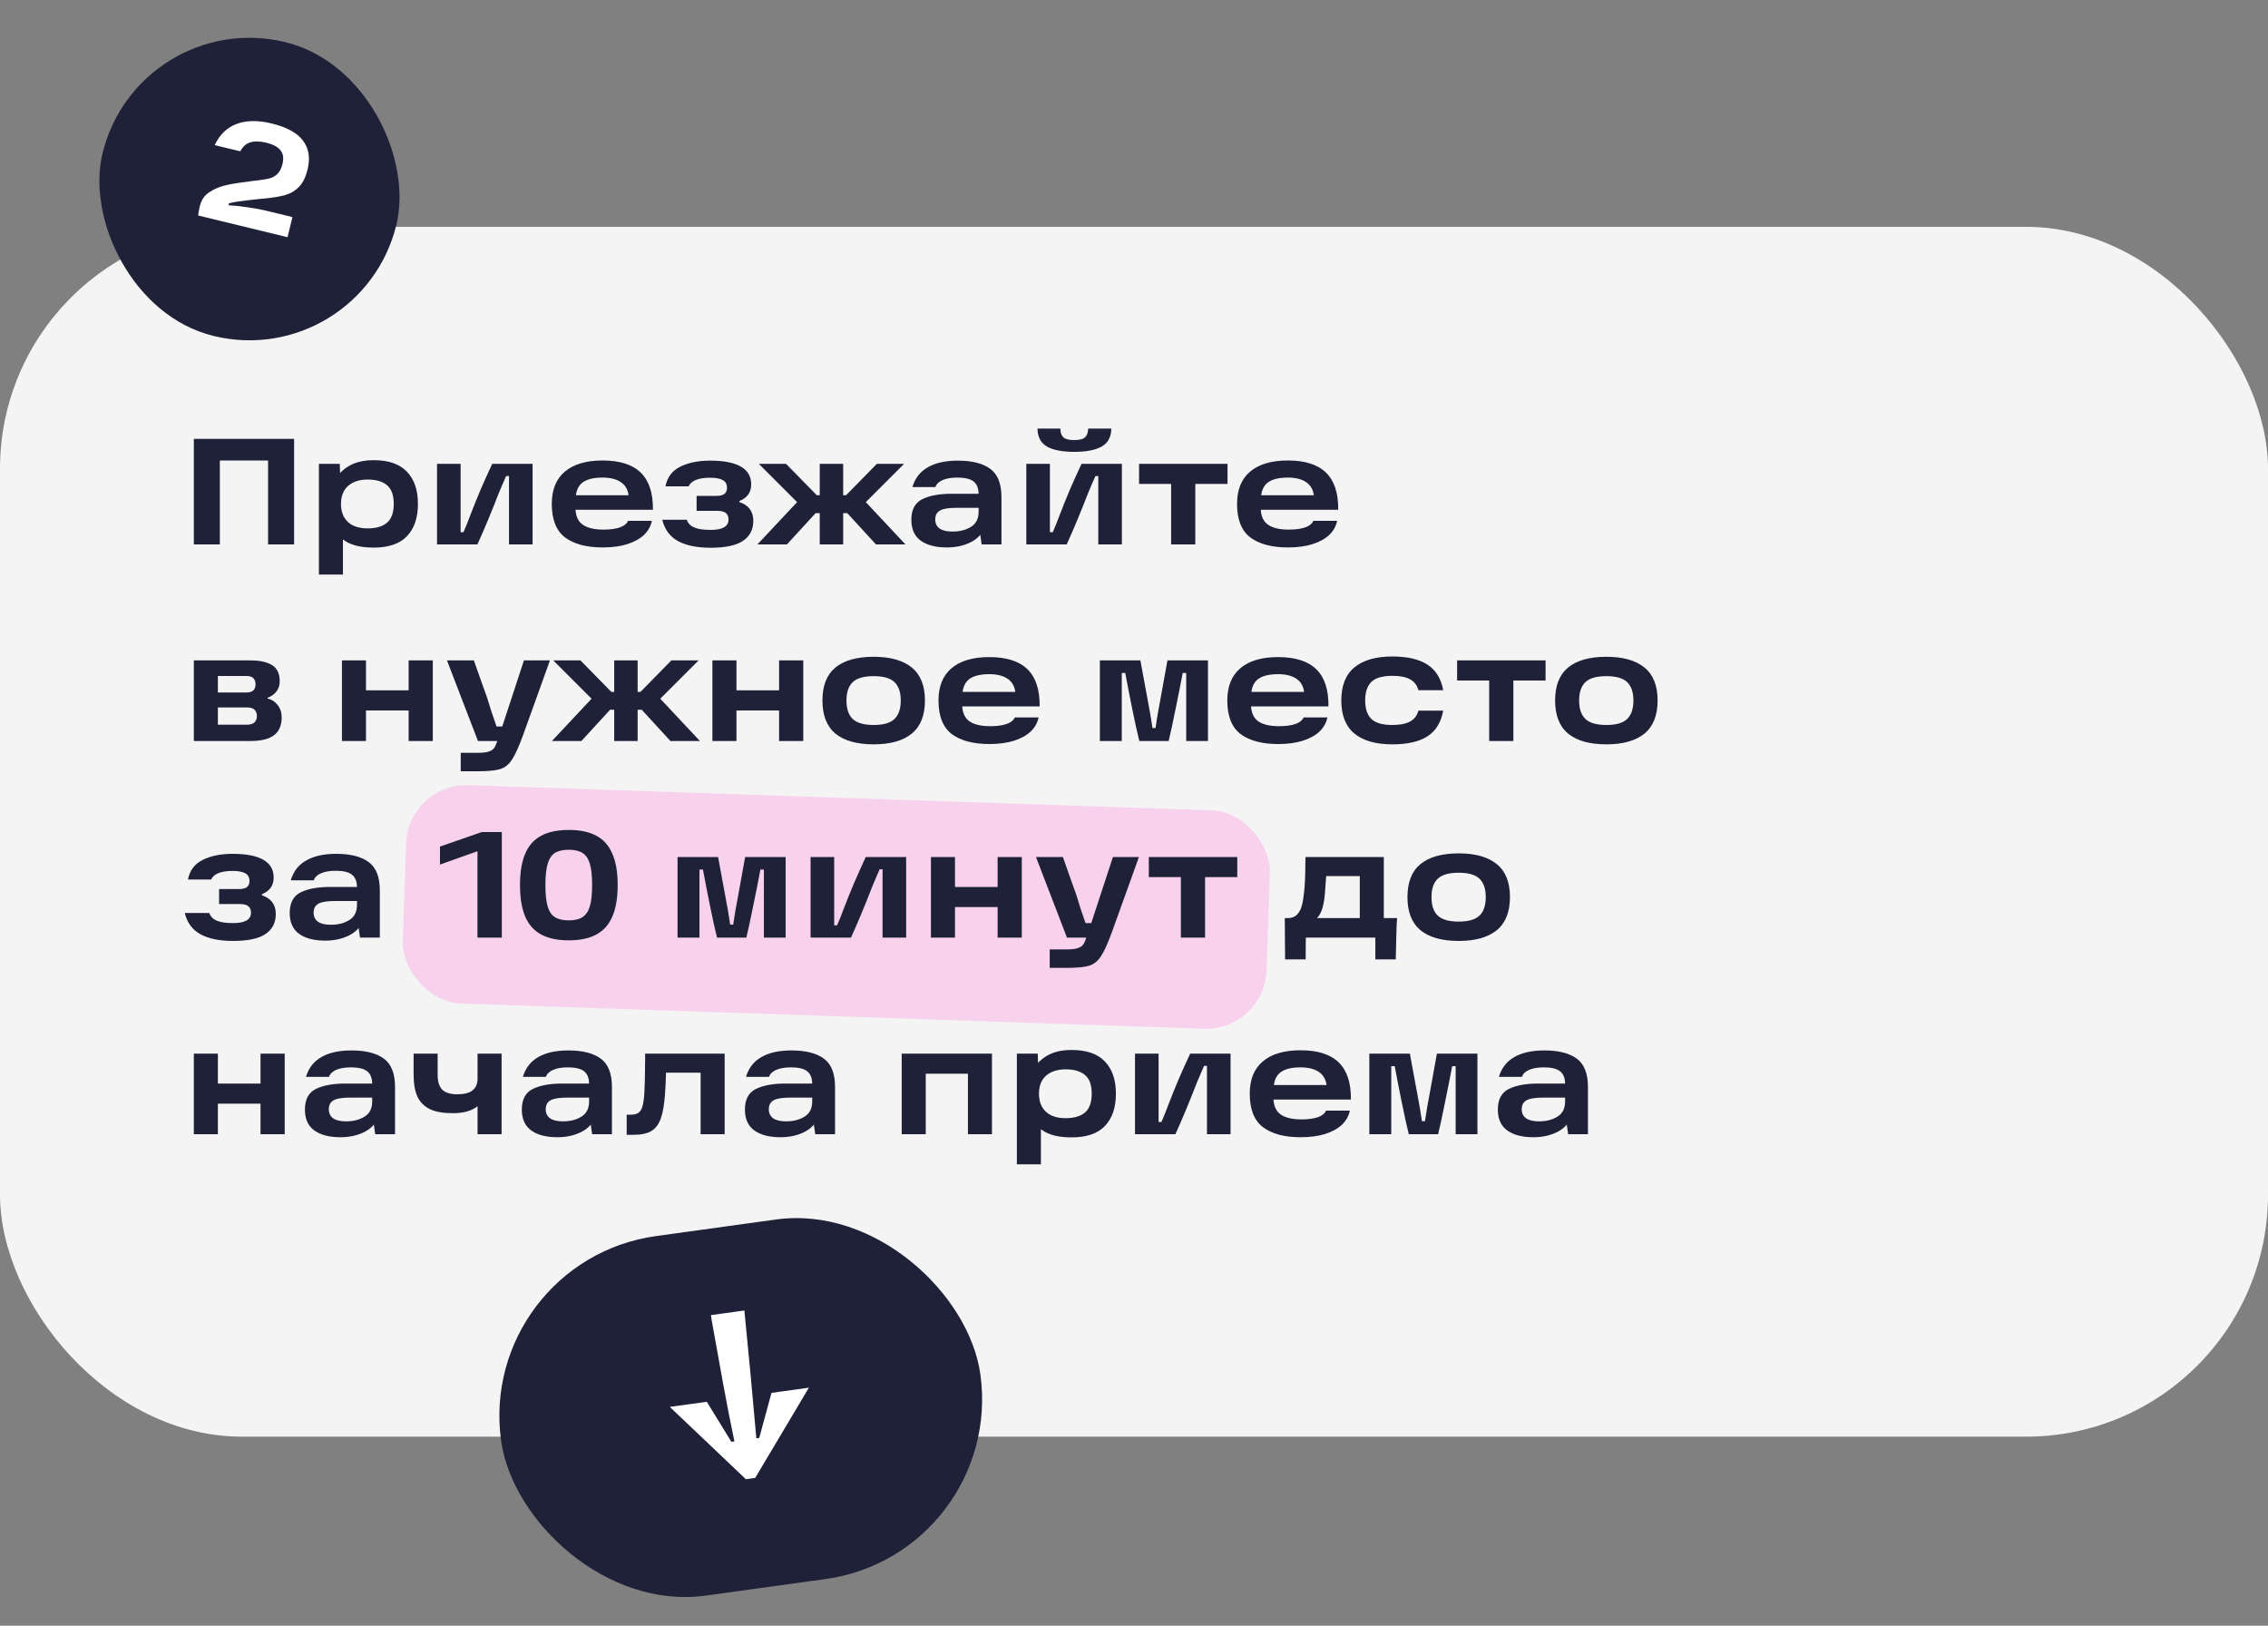
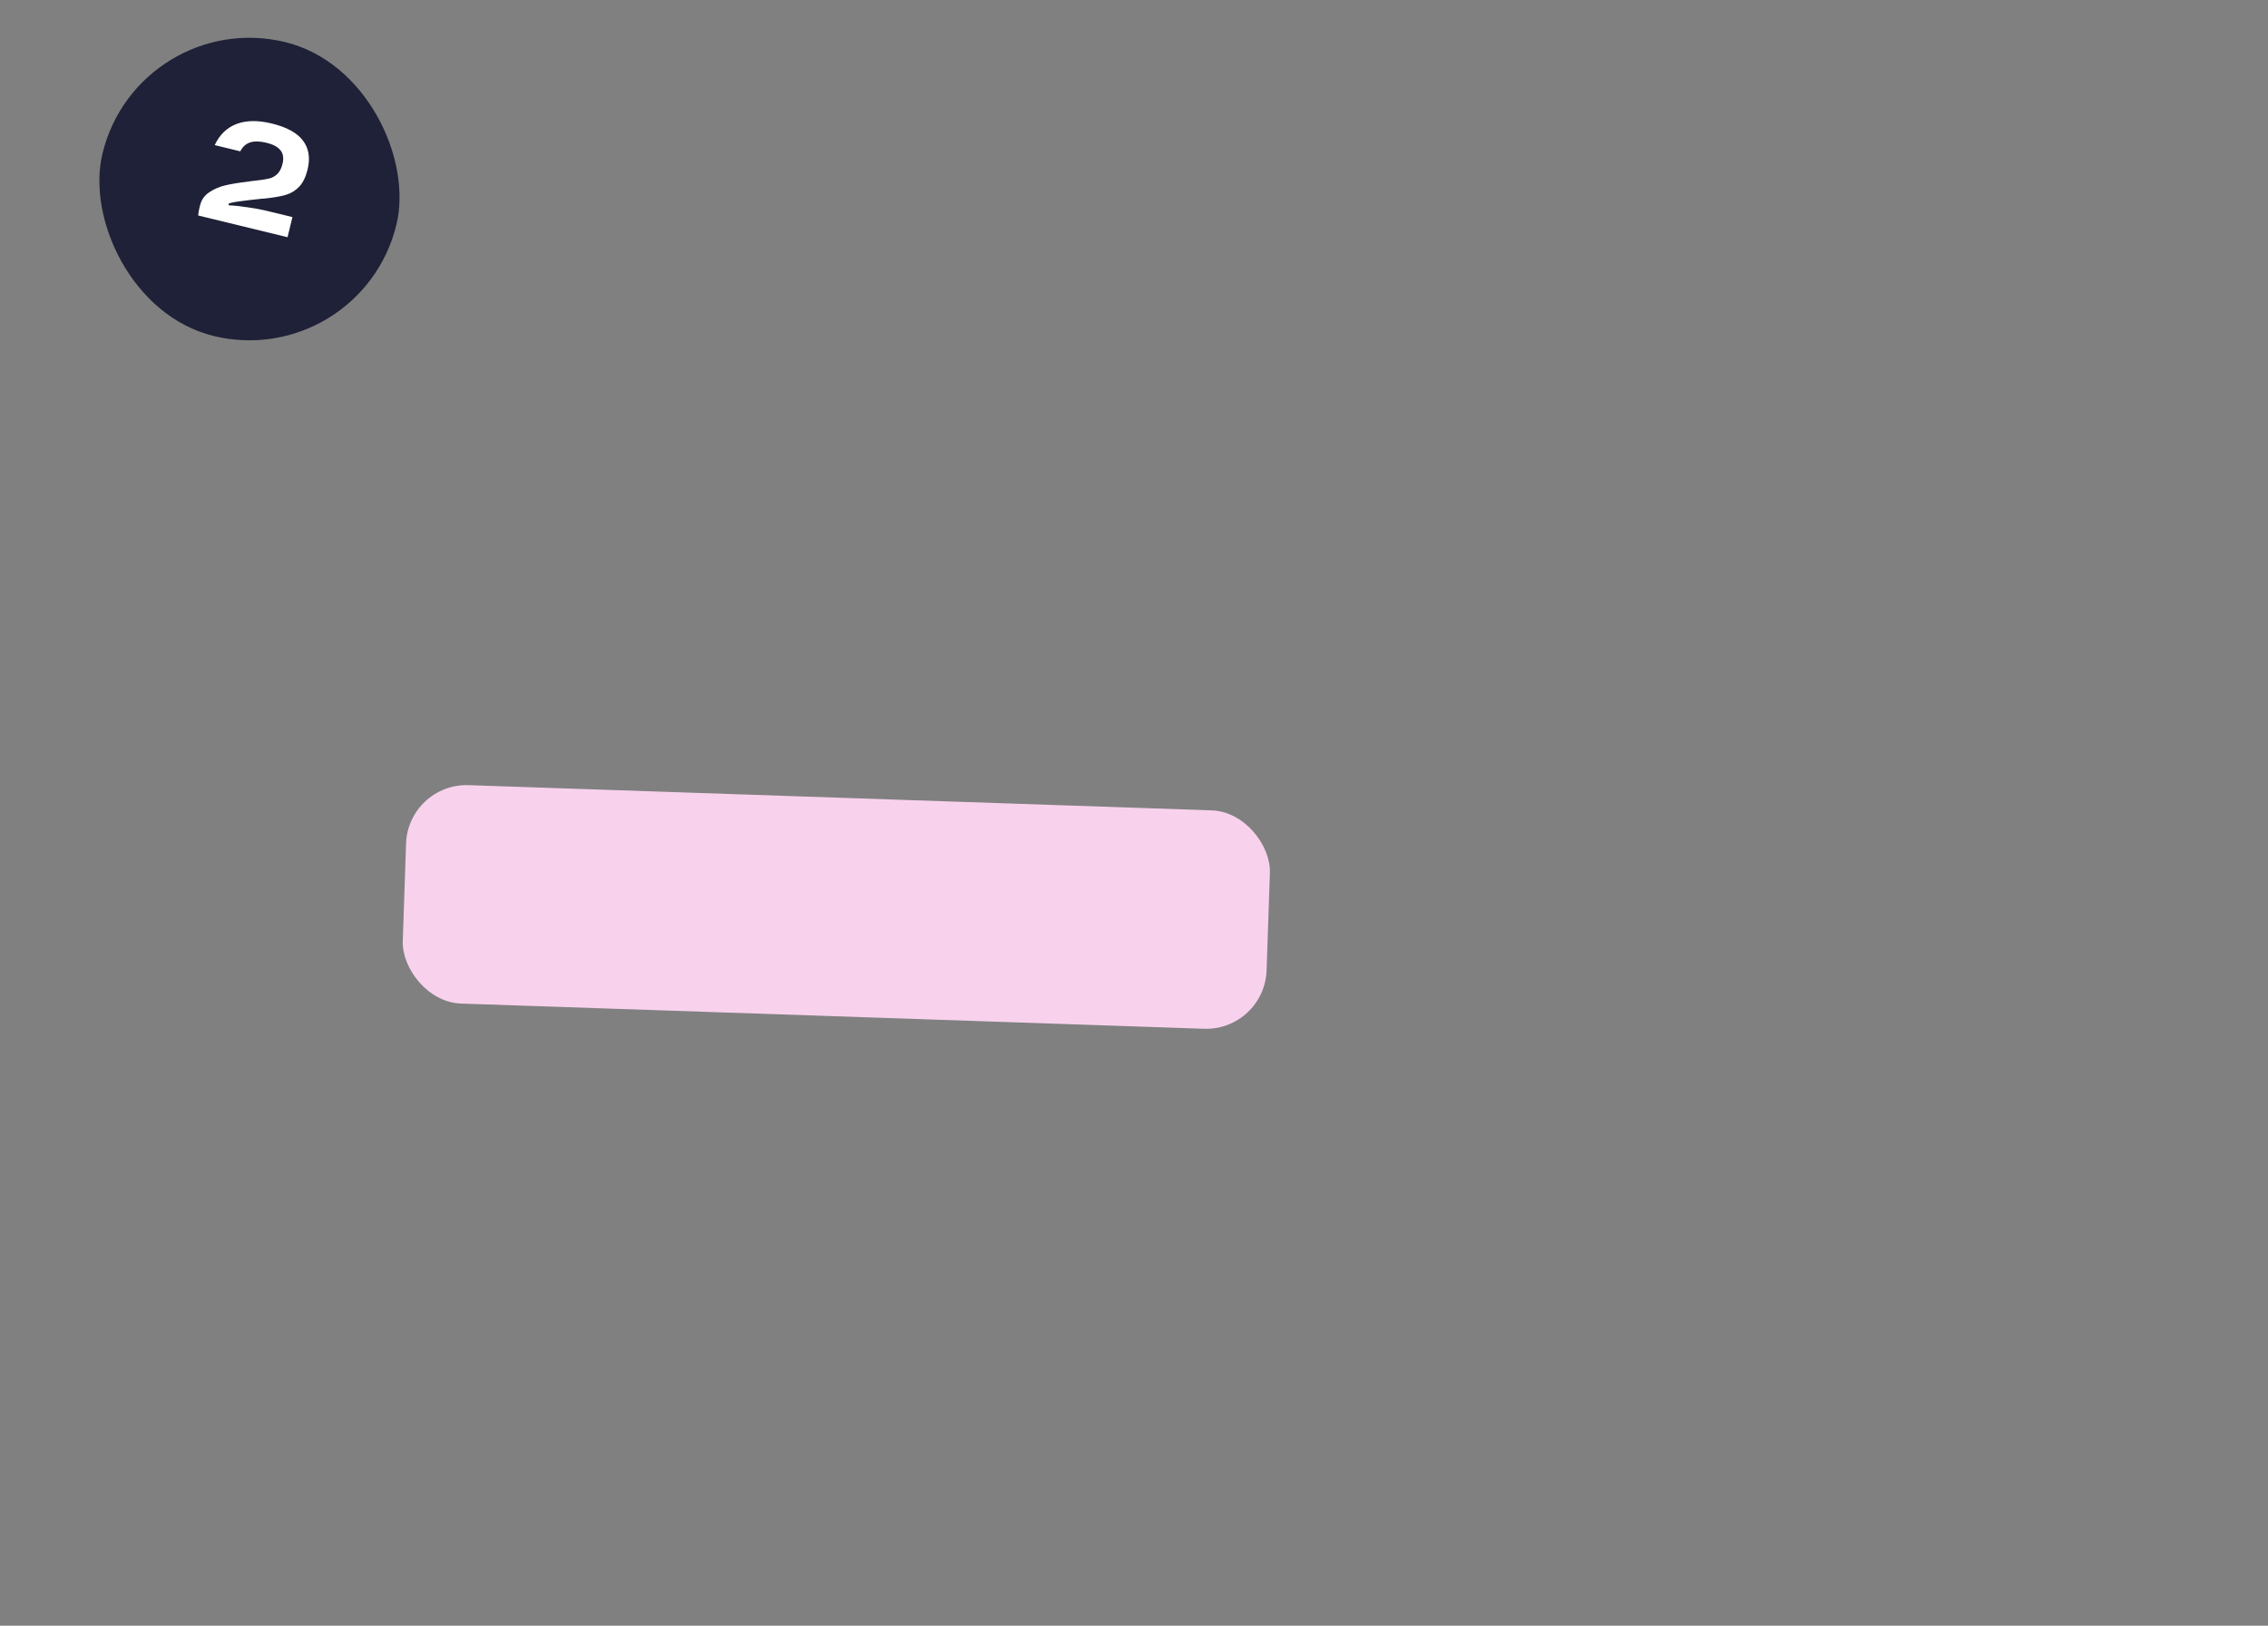
<svg xmlns="http://www.w3.org/2000/svg" width="300" height="215" viewBox="0 0 300 215" fill="none">
  <rect x="0" y="0" width="300" height="215" fill="#808080" stroke="none" />
-   <rect y="30" width="300" height="160" rx="32" fill="#F4F4F5" />
  <rect x="53.984" y="103.566" width="114.328" height="28.902" rx="8" transform="rotate(1.942 53.984 103.566)" fill="#F8D2ED" />
-   <path d="M25.64 58.04H38.9V72H35.46V59.28L37.1 60.9H27.46L29.08 59.28V72H25.64V58.04ZM49.423 72.42C47.996 72.42 46.85 72.193 45.983 71.74C45.13 71.273 44.51 70.613 44.123 69.76C43.736 68.907 43.543 67.86 43.543 66.62C43.543 65.593 43.75 64.647 44.163 63.78C44.576 62.9 45.223 62.193 46.103 61.66C46.983 61.127 48.09 60.86 49.423 60.86C51.396 60.86 52.863 61.367 53.823 62.38C54.796 63.393 55.283 64.813 55.283 66.64C55.283 68.48 54.796 69.907 53.823 70.92C52.863 71.92 51.396 72.42 49.423 72.42ZM42.183 61.34H44.943L45.043 64.36L44.883 66.62L45.363 69.22V75.98H42.183V61.34ZM48.623 69.88C49.756 69.88 50.616 69.627 51.203 69.12C51.79 68.613 52.083 67.787 52.083 66.64C52.083 65.493 51.79 64.673 51.203 64.18C50.616 63.673 49.756 63.42 48.623 63.42C47.876 63.42 47.236 63.553 46.703 63.82C46.183 64.073 45.783 64.44 45.503 64.92C45.236 65.4 45.103 65.973 45.103 66.64C45.103 67.307 45.236 67.887 45.503 68.38C45.783 68.86 46.183 69.233 46.703 69.5C47.236 69.753 47.876 69.88 48.623 69.88ZM57.808 61.34H60.928V70.38H61.308C61.695 69.487 61.948 68.86 62.068 68.5C62.615 67.073 63.115 65.827 63.568 64.76C64.035 63.68 64.548 62.54 65.108 61.34H70.448V72H67.328V62.96H66.948C66.788 63.32 66.628 63.687 66.468 64.06C66.308 64.42 66.155 64.78 66.008 65.14C65.008 67.727 64.055 70.013 63.148 72H57.808V61.34ZM79.726 72.4C77.593 72.4 75.933 71.96 74.746 71.08C73.573 70.187 72.986 68.707 72.986 66.64C72.986 64.773 73.559 63.353 74.706 62.38C75.866 61.393 77.533 60.9 79.706 60.9C81.973 60.9 83.653 61.433 84.746 62.5C85.853 63.567 86.393 65.207 86.366 67.42H75.106V65.5H83.146C83.039 64.713 82.686 64.127 82.086 63.74C81.499 63.353 80.706 63.16 79.706 63.16C78.519 63.16 77.633 63.38 77.046 63.82C76.473 64.26 76.173 64.967 76.146 65.94V66.5C76.133 66.593 76.126 66.687 76.126 66.78C76.126 66.86 76.126 66.953 76.126 67.06C76.099 68.087 76.386 68.84 76.986 69.32C77.599 69.8 78.553 70.04 79.846 70.04C80.699 70.04 81.406 69.947 81.966 69.76C82.526 69.573 82.899 69.28 83.086 68.88H86.226C86.079 69.6 85.726 70.227 85.166 70.76C84.606 71.28 83.859 71.687 82.926 71.98C82.006 72.26 80.939 72.4 79.726 72.4ZM93.984 72.44C92.197 72.44 90.764 72.147 89.684 71.56C88.604 70.96 87.911 70.02 87.604 68.74H90.844C90.964 69.087 91.171 69.36 91.464 69.56C91.757 69.747 92.111 69.88 92.524 69.96C92.937 70.04 93.424 70.08 93.984 70.08C94.784 70.08 95.377 69.967 95.764 69.74C96.164 69.513 96.364 69.173 96.364 68.72C96.364 68.32 96.244 68.027 96.004 67.84C95.764 67.653 95.391 67.56 94.884 67.56H92.144V65.58H94.784C95.264 65.58 95.611 65.493 95.824 65.32C96.051 65.133 96.164 64.867 96.164 64.52C96.164 64.027 95.971 63.68 95.584 63.48C95.197 63.28 94.651 63.18 93.944 63.18C93.184 63.18 92.564 63.273 92.084 63.46C91.617 63.633 91.284 63.92 91.084 64.32H88.024C88.264 63.107 88.917 62.24 89.984 61.72C91.051 61.187 92.371 60.92 93.944 60.92C95.731 60.92 97.077 61.18 97.984 61.7C98.904 62.22 99.364 63.007 99.364 64.06C99.364 65.113 98.844 65.847 97.804 66.26V66.4C99.031 66.813 99.644 67.64 99.644 68.88C99.644 70.04 99.184 70.927 98.264 71.54C97.357 72.14 95.931 72.44 93.984 72.44ZM107.891 67.86L104.091 72H100.191L106.551 65.22L106.591 67.56L100.371 61.34H103.971L108.051 65.5H109.051V67.86H107.891ZM108.431 72V61.34H111.531V72H108.431ZM111.911 65.5L115.991 61.34H119.591L113.371 67.56L113.411 65.22L119.771 72H115.871L112.071 67.86H110.911V65.5H111.911ZM126.688 60.92C128.594 60.92 130.034 61.287 131.008 62.02C131.981 62.74 132.468 63.987 132.468 65.76V72H129.848L129.508 69.62L130.228 69.76C129.921 70.6 129.308 71.253 128.388 71.72C127.468 72.173 126.421 72.4 125.248 72.4C123.781 72.4 122.628 72.1 121.788 71.5C120.961 70.9 120.548 69.98 120.548 68.74C120.548 67.407 121.028 66.5 121.988 66.02C122.961 65.54 124.254 65.3 125.868 65.3H129.968V67.16H126.588C125.908 67.16 125.361 67.207 124.948 67.3C124.548 67.38 124.241 67.533 124.028 67.76C123.814 67.987 123.708 68.3 123.708 68.7C123.708 69.22 123.901 69.62 124.288 69.9C124.674 70.167 125.241 70.3 125.988 70.3C126.948 70.3 127.761 70.093 128.428 69.68C129.108 69.267 129.448 68.593 129.448 67.66V65.38C129.448 64.593 129.228 64.027 128.788 63.68C128.348 63.333 127.634 63.16 126.648 63.16C125.861 63.16 125.214 63.267 124.708 63.48C124.201 63.693 123.874 64.007 123.728 64.42H120.688C121.034 63.247 121.714 62.373 122.728 61.8C123.741 61.213 125.061 60.92 126.688 60.92ZM135.757 61.34H138.877V70.38H139.257C139.644 69.487 139.897 68.86 140.017 68.5C140.564 67.073 141.064 65.827 141.517 64.76C141.984 63.68 142.497 62.54 143.057 61.34H148.397V72H145.277V62.96H144.897C144.737 63.32 144.577 63.687 144.417 64.06C144.257 64.42 144.104 64.78 143.957 65.14C142.957 67.727 142.004 70.013 141.097 72H135.757V61.34ZM142.097 59.76C140.524 59.76 139.324 59.527 138.497 59.06C137.671 58.593 137.251 57.8 137.237 56.68H140.257C140.271 57.213 140.404 57.6 140.657 57.84C140.924 58.08 141.404 58.2 142.097 58.2C142.791 58.2 143.264 58.08 143.517 57.84C143.784 57.6 143.924 57.213 143.937 56.68H146.997C146.984 57.8 146.557 58.593 145.717 59.06C144.877 59.527 143.671 59.76 142.097 59.76ZM150.67 61.34H162.37V64H158.11V72H154.91V64H150.67V61.34ZM170.37 72.4C168.237 72.4 166.577 71.96 165.39 71.08C164.217 70.187 163.63 68.707 163.63 66.64C163.63 64.773 164.204 63.353 165.35 62.38C166.51 61.393 168.177 60.9 170.35 60.9C172.617 60.9 174.297 61.433 175.39 62.5C176.497 63.567 177.037 65.207 177.01 67.42H165.75V65.5H173.79C173.684 64.713 173.33 64.127 172.73 63.74C172.144 63.353 171.35 63.16 170.35 63.16C169.164 63.16 168.277 63.38 167.69 63.82C167.117 64.26 166.817 64.967 166.79 65.94V66.5C166.777 66.593 166.77 66.687 166.77 66.78C166.77 66.86 166.77 66.953 166.77 67.06C166.744 68.087 167.03 68.84 167.63 69.32C168.244 69.8 169.197 70.04 170.49 70.04C171.344 70.04 172.05 69.947 172.61 69.76C173.17 69.573 173.544 69.28 173.73 68.88H176.87C176.724 69.6 176.37 70.227 175.81 70.76C175.25 71.28 174.504 71.687 173.57 71.98C172.65 72.26 171.584 72.4 170.37 72.4ZM35.4 92.38C35.933 92.5 36.373 92.787 36.72 93.24C37.08 93.68 37.26 94.22 37.26 94.86C37.26 95.94 36.92 96.733 36.24 97.24C35.56 97.747 34.52 98 33.12 98H25.64V87.34H33.08C34.387 87.34 35.367 87.553 36.02 87.98C36.673 88.407 37 89.113 37 90.1C37 90.633 36.853 91.087 36.56 91.46C36.28 91.82 35.893 92.093 35.4 92.28V92.38ZM32.7 95.84C33.127 95.84 33.447 95.74 33.66 95.54C33.873 95.327 33.98 95.053 33.98 94.72C33.98 94.36 33.88 94.08 33.68 93.88C33.48 93.667 33.16 93.56 32.72 93.56H27.88V91.58H32.62C33.407 91.58 33.8 91.22 33.8 90.5C33.8 90.153 33.707 89.887 33.52 89.7C33.333 89.5 33.033 89.4 32.62 89.4H27.52L28.82 88.4V96.84L27.52 95.84H32.7ZM54.05 87.34H57.25V98H54.05V87.34ZM45.23 87.34H48.41V98H45.23V87.34ZM48.05 91.3H54.47V93.96H48.05V91.3ZM60.943 99.56H63.243C63.923 99.56 64.423 99.493 64.743 99.36C65.076 99.24 65.309 99.053 65.443 98.8C65.59 98.547 65.756 98.113 65.943 97.5L66.063 97.22L69.303 87.34H72.743L69.203 97.18C68.643 98.727 68.15 99.82 67.723 100.46C67.296 101.113 66.769 101.533 66.143 101.72C65.529 101.907 64.543 102 63.183 102H60.943V99.56ZM59.123 87.34H62.683C62.963 88.113 63.249 88.927 63.543 89.78C63.849 90.633 64.15 91.473 64.443 92.3C64.643 92.94 64.843 93.58 65.043 94.22C65.256 94.847 65.469 95.467 65.683 96.08H67.243V98H63.223L59.123 87.34ZM80.704 93.86L76.904 98H73.004L79.364 91.22L79.404 93.56L73.184 87.34H76.784L80.864 91.5H81.864V93.86H80.704ZM81.244 98V87.34H84.344V98H81.244ZM84.724 91.5L88.804 87.34H92.404L86.184 93.56L86.224 91.22L92.584 98H88.684L84.884 93.86H83.724V91.5H84.724ZM103.054 87.34H106.254V98H103.054V87.34ZM94.234 87.34H97.414V98H94.234V87.34ZM97.054 91.3H103.474V93.96H97.054V91.3ZM115.567 98.44C113.353 98.44 111.667 97.967 110.507 97.02C109.36 96.06 108.787 94.6 108.787 92.64C108.787 90.68 109.36 89.227 110.507 88.28C111.667 87.333 113.353 86.86 115.567 86.86C117.767 86.86 119.447 87.333 120.607 88.28C121.767 89.227 122.347 90.68 122.347 92.64C122.347 94.6 121.767 96.06 120.607 97.02C119.447 97.967 117.767 98.44 115.567 98.44ZM115.567 95.88C116.86 95.88 117.78 95.613 118.327 95.08C118.873 94.547 119.147 93.733 119.147 92.64C119.147 91.56 118.873 90.753 118.327 90.22C117.78 89.687 116.86 89.42 115.567 89.42C114.273 89.42 113.347 89.687 112.787 90.22C112.24 90.753 111.967 91.56 111.967 92.64C111.967 93.733 112.24 94.547 112.787 95.08C113.347 95.613 114.273 95.88 115.567 95.88ZM130.878 98.4C128.745 98.4 127.085 97.96 125.898 97.08C124.725 96.187 124.138 94.707 124.138 92.64C124.138 90.773 124.712 89.353 125.858 88.38C127.018 87.393 128.685 86.9 130.858 86.9C133.125 86.9 134.805 87.433 135.898 88.5C137.005 89.567 137.545 91.207 137.518 93.42H126.258V91.5H134.298C134.192 90.713 133.838 90.127 133.238 89.74C132.652 89.353 131.858 89.16 130.858 89.16C129.672 89.16 128.785 89.38 128.198 89.82C127.625 90.26 127.325 90.967 127.298 91.94V92.5C127.285 92.593 127.278 92.687 127.278 92.78C127.278 92.86 127.278 92.953 127.278 93.06C127.252 94.087 127.538 94.84 128.138 95.32C128.752 95.8 129.705 96.04 130.998 96.04C131.852 96.04 132.558 95.947 133.118 95.76C133.678 95.573 134.052 95.28 134.238 94.88H137.378C137.232 95.6 136.878 96.227 136.318 96.76C135.758 97.28 135.012 97.687 134.078 97.98C133.158 98.26 132.092 98.4 130.878 98.4ZM145.484 87.34H150.844L151.824 92.64L152.164 94.5C152.23 94.887 152.324 95.48 152.444 96.28H152.844C152.937 95.693 153.03 95.1 153.124 94.5C153.23 93.9 153.344 93.28 153.464 92.64L154.424 87.34H159.784V98H156.904V89H156.444C156.19 90.347 155.884 91.893 155.524 93.64C155.177 95.387 154.864 96.84 154.584 98H150.704C150.424 96.88 150.104 95.427 149.744 93.64C149.384 91.853 149.084 90.307 148.844 89H148.384V98H145.484V87.34ZM169.081 98.4C166.948 98.4 165.288 97.96 164.101 97.08C162.928 96.187 162.341 94.707 162.341 92.64C162.341 90.773 162.915 89.353 164.061 88.38C165.221 87.393 166.888 86.9 169.061 86.9C171.328 86.9 173.008 87.433 174.101 88.5C175.208 89.567 175.748 91.207 175.721 93.42H164.461V91.5H172.501C172.395 90.713 172.041 90.127 171.441 89.74C170.855 89.353 170.061 89.16 169.061 89.16C167.875 89.16 166.988 89.38 166.401 89.82C165.828 90.26 165.528 90.967 165.501 91.94V92.5C165.488 92.593 165.481 92.687 165.481 92.78C165.481 92.86 165.481 92.953 165.481 93.06C165.455 94.087 165.741 94.84 166.341 95.32C166.955 95.8 167.908 96.04 169.201 96.04C170.055 96.04 170.761 95.947 171.321 95.76C171.881 95.573 172.255 95.28 172.441 94.88H175.581C175.435 95.6 175.081 96.227 174.521 96.76C173.961 97.28 173.215 97.687 172.281 97.98C171.361 98.26 170.295 98.4 169.081 98.4ZM184.18 98.44C181.993 98.44 180.32 97.967 179.16 97.02C178 96.06 177.42 94.6 177.42 92.64C177.42 90.667 178 89.207 179.16 88.26C180.32 87.3 181.993 86.82 184.18 86.82C186.166 86.82 187.713 87.18 188.82 87.9C189.926 88.62 190.62 89.747 190.9 91.28H187.62C187.446 90.627 187.08 90.147 186.52 89.84C185.96 89.533 185.18 89.38 184.18 89.38C182.873 89.38 181.946 89.647 181.4 90.18C180.853 90.713 180.58 91.533 180.58 92.64C180.58 93.733 180.853 94.547 181.4 95.08C181.946 95.613 182.873 95.88 184.18 95.88C185.18 95.88 185.96 95.727 186.52 95.42C187.08 95.113 187.446 94.633 187.62 93.98H190.9C190.62 95.527 189.926 96.66 188.82 97.38C187.726 98.087 186.18 98.44 184.18 98.44ZM192.741 87.34H204.441V90H200.181V98H196.981V90H192.741V87.34ZM212.481 98.44C210.267 98.44 208.581 97.967 207.421 97.02C206.274 96.06 205.701 94.6 205.701 92.64C205.701 90.68 206.274 89.227 207.421 88.28C208.581 87.333 210.267 86.86 212.481 86.86C214.681 86.86 216.361 87.333 217.521 88.28C218.681 89.227 219.261 90.68 219.261 92.64C219.261 94.6 218.681 96.06 217.521 97.02C216.361 97.967 214.681 98.44 212.481 98.44ZM212.481 95.88C213.774 95.88 214.694 95.613 215.241 95.08C215.787 94.547 216.061 93.733 216.061 92.64C216.061 91.56 215.787 90.753 215.241 90.22C214.694 89.687 213.774 89.42 212.481 89.42C211.187 89.42 210.261 89.687 209.701 90.22C209.154 90.753 208.881 91.56 208.881 92.64C208.881 93.733 209.154 94.547 209.701 95.08C210.261 95.613 211.187 95.88 212.481 95.88ZM30.82 124.44C29.033 124.44 27.6 124.147 26.52 123.56C25.44 122.96 24.747 122.02 24.44 120.74H27.68C27.8 121.087 28.007 121.36 28.3 121.56C28.593 121.747 28.947 121.88 29.36 121.96C29.773 122.04 30.26 122.08 30.82 122.08C31.62 122.08 32.213 121.967 32.6 121.74C33 121.513 33.2 121.173 33.2 120.72C33.2 120.32 33.08 120.027 32.84 119.84C32.6 119.653 32.227 119.56 31.72 119.56H28.98V117.58H31.62C32.1 117.58 32.447 117.493 32.66 117.32C32.887 117.133 33 116.867 33 116.52C33 116.027 32.807 115.68 32.42 115.48C32.033 115.28 31.487 115.18 30.78 115.18C30.02 115.18 29.4 115.273 28.92 115.46C28.453 115.633 28.12 115.92 27.92 116.32H24.86C25.1 115.107 25.753 114.24 26.82 113.72C27.887 113.187 29.207 112.92 30.78 112.92C32.567 112.92 33.913 113.18 34.82 113.7C35.74 114.22 36.2 115.007 36.2 116.06C36.2 117.113 35.68 117.847 34.64 118.26V118.4C35.867 118.813 36.48 119.64 36.48 120.88C36.48 122.04 36.02 122.927 35.1 123.54C34.193 124.14 32.767 124.44 30.82 124.44ZM44.461 112.92C46.368 112.92 47.808 113.287 48.781 114.02C49.755 114.74 50.241 115.987 50.241 117.76V124H47.621L47.281 121.62L48.001 121.76C47.695 122.6 47.081 123.253 46.161 123.72C45.241 124.173 44.195 124.4 43.021 124.4C41.555 124.4 40.401 124.1 39.561 123.5C38.735 122.9 38.321 121.98 38.321 120.74C38.321 119.407 38.801 118.5 39.761 118.02C40.735 117.54 42.028 117.3 43.641 117.3H47.741V119.16H44.361C43.681 119.16 43.135 119.207 42.721 119.3C42.321 119.38 42.015 119.533 41.801 119.76C41.588 119.987 41.481 120.3 41.481 120.7C41.481 121.22 41.675 121.62 42.061 121.9C42.448 122.167 43.015 122.3 43.761 122.3C44.721 122.3 45.535 122.093 46.201 121.68C46.881 121.267 47.221 120.593 47.221 119.66V117.38C47.221 116.593 47.001 116.027 46.561 115.68C46.121 115.333 45.408 115.16 44.421 115.16C43.635 115.16 42.988 115.267 42.481 115.48C41.975 115.693 41.648 116.007 41.501 116.42H38.461C38.808 115.247 39.488 114.373 40.501 113.8C41.515 113.213 42.835 112.92 44.461 112.92ZM63.158 111.84L64.898 111.96L58.198 114.34V111.96L63.718 110.04H66.378V124H63.158V111.84ZM68.783 117.04C68.783 115.36 69.01 113.987 69.463 112.92C69.917 111.84 70.617 111.047 71.563 110.54C72.51 110.02 73.737 109.76 75.243 109.76C76.737 109.76 77.957 110.02 78.903 110.54C79.85 111.047 80.55 111.84 81.003 112.92C81.47 113.987 81.703 115.36 81.703 117.04C81.703 118.733 81.47 120.12 81.003 121.2C80.55 122.267 79.85 123.06 78.903 123.58C77.957 124.1 76.737 124.36 75.243 124.36C73.737 124.36 72.51 124.1 71.563 123.58C70.617 123.06 69.917 122.267 69.463 121.2C69.01 120.12 68.783 118.733 68.783 117.04ZM72.143 117.04C72.143 118.253 72.243 119.2 72.443 119.88C72.643 120.547 72.963 121.02 73.403 121.3C73.857 121.58 74.47 121.72 75.243 121.72C76.003 121.72 76.603 121.58 77.043 121.3C77.497 121.007 77.823 120.527 78.023 119.86C78.223 119.193 78.323 118.253 78.323 117.04C78.323 115.84 78.223 114.907 78.023 114.24C77.823 113.56 77.497 113.08 77.043 112.8C76.603 112.52 76.003 112.38 75.243 112.38C74.47 112.38 73.857 112.52 73.403 112.8C72.963 113.08 72.643 113.56 72.443 114.24C72.243 114.907 72.143 115.84 72.143 117.04ZM89.624 113.34H94.984L95.964 118.64L96.304 120.5C96.371 120.887 96.464 121.48 96.584 122.28H96.984C97.078 121.693 97.171 121.1 97.264 120.5C97.371 119.9 97.484 119.28 97.604 118.64L98.564 113.34H103.924V124H101.044V115H100.584C100.331 116.347 100.024 117.893 99.664 119.64C99.318 121.387 99.004 122.84 98.724 124H94.844C94.564 122.88 94.244 121.427 93.884 119.64C93.524 117.853 93.224 116.307 92.984 115H92.524V124H89.624V113.34ZM107.222 113.34H110.342V122.38H110.722C111.109 121.487 111.362 120.86 111.482 120.5C112.029 119.073 112.529 117.827 112.982 116.76C113.449 115.68 113.962 114.54 114.522 113.34H119.862V124H116.742V114.96H116.362C116.202 115.32 116.042 115.687 115.882 116.06C115.722 116.42 115.569 116.78 115.422 117.14C114.422 119.727 113.469 122.013 112.562 124H107.222V113.34ZM131.96 113.34H135.16V124H131.96V113.34ZM123.14 113.34H126.32V124H123.14V113.34ZM125.96 117.3H132.38V119.96H125.96V117.3ZM138.853 125.56H141.153C141.833 125.56 142.333 125.493 142.653 125.36C142.986 125.24 143.22 125.053 143.353 124.8C143.5 124.547 143.666 124.113 143.853 123.5L143.973 123.22L147.213 113.34H150.653L147.113 123.18C146.553 124.727 146.06 125.82 145.633 126.46C145.206 127.113 144.68 127.533 144.053 127.72C143.44 127.907 142.453 128 141.093 128H138.853V125.56ZM137.033 113.34H140.593C140.873 114.113 141.16 114.927 141.453 115.78C141.76 116.633 142.06 117.473 142.353 118.3C142.553 118.94 142.753 119.58 142.953 120.22C143.166 120.847 143.38 121.467 143.593 122.08H145.153V124H141.133L137.033 113.34ZM151.96 113.34H163.66V116H159.4V124H156.2V116H151.96V113.34ZM169.945 121.42H170.345C170.865 121.42 171.272 121.267 171.565 120.96C171.858 120.653 172.065 120.273 172.185 119.82C172.318 119.367 172.418 118.8 172.485 118.12C172.552 117.533 172.598 116.913 172.625 116.26C172.652 115.607 172.665 114.913 172.665 114.18L172.685 113.34H183.045V121.42H184.805C184.752 121.98 184.718 122.653 184.705 123.44L184.625 126.88H181.925V124H172.725L172.705 126.88H169.985L169.945 121.42ZM179.865 121.42V115.86H175.425L175.365 116.6C175.325 117.32 175.285 117.88 175.245 118.28C175.178 119.013 175.065 119.64 174.905 120.16C174.745 120.68 174.512 121.1 174.205 121.42H179.865ZM192.95 124.44C190.736 124.44 189.05 123.967 187.89 123.02C186.743 122.06 186.17 120.6 186.17 118.64C186.17 116.68 186.743 115.227 187.89 114.28C189.05 113.333 190.736 112.86 192.95 112.86C195.15 112.86 196.83 113.333 197.99 114.28C199.15 115.227 199.73 116.68 199.73 118.64C199.73 120.6 199.15 122.06 197.99 123.02C196.83 123.967 195.15 124.44 192.95 124.44ZM192.95 121.88C194.243 121.88 195.163 121.613 195.71 121.08C196.256 120.547 196.53 119.733 196.53 118.64C196.53 117.56 196.256 116.753 195.71 116.22C195.163 115.687 194.243 115.42 192.95 115.42C191.656 115.42 190.73 115.687 190.17 116.22C189.623 116.753 189.35 117.56 189.35 118.64C189.35 119.733 189.623 120.547 190.17 121.08C190.73 121.613 191.656 121.88 192.95 121.88ZM34.46 139.34H37.66V150H34.46V139.34ZM25.64 139.34H28.82V150H25.64V139.34ZM28.46 143.3H34.88V145.96H28.46V143.3ZM46.473 138.92C48.38 138.92 49.82 139.287 50.793 140.02C51.766 140.74 52.253 141.987 52.253 143.76V150H49.633L49.293 147.62L50.013 147.76C49.706 148.6 49.093 149.253 48.173 149.72C47.253 150.173 46.206 150.4 45.033 150.4C43.566 150.4 42.413 150.1 41.573 149.5C40.746 148.9 40.333 147.98 40.333 146.74C40.333 145.407 40.813 144.5 41.773 144.02C42.746 143.54 44.04 143.3 45.653 143.3H49.753V145.16H46.373C45.693 145.16 45.146 145.207 44.733 145.3C44.333 145.38 44.026 145.533 43.813 145.76C43.6 145.987 43.493 146.3 43.493 146.7C43.493 147.22 43.686 147.62 44.073 147.9C44.46 148.167 45.026 148.3 45.773 148.3C46.733 148.3 47.546 148.093 48.213 147.68C48.893 147.267 49.233 146.593 49.233 145.66V143.38C49.233 142.593 49.013 142.027 48.573 141.68C48.133 141.333 47.42 141.16 46.433 141.16C45.646 141.16 45 141.267 44.493 141.48C43.986 141.693 43.66 142.007 43.513 142.42H40.473C40.82 141.247 41.5 140.373 42.513 139.8C43.526 139.213 44.846 138.92 46.473 138.92ZM54.709 139.34H57.889V142.14C57.889 143.047 58.096 143.707 58.509 144.12C58.923 144.52 59.576 144.72 60.469 144.72C61.403 144.72 62.083 144.547 62.509 144.2C62.949 143.84 63.169 143.327 63.169 142.66V139.34H66.349V150H63.169V146.3C62.409 146.913 61.316 147.22 59.889 147.22C58.623 147.22 57.609 147.04 56.849 146.68C56.103 146.307 55.556 145.753 55.209 145.02C54.876 144.273 54.709 143.293 54.709 142.08V139.34ZM75.164 138.92C77.071 138.92 78.511 139.287 79.484 140.02C80.458 140.74 80.944 141.987 80.944 143.76V150H78.324L77.984 147.62L78.704 147.76C78.398 148.6 77.784 149.253 76.864 149.72C75.944 150.173 74.898 150.4 73.724 150.4C72.258 150.4 71.104 150.1 70.264 149.5C69.438 148.9 69.024 147.98 69.024 146.74C69.024 145.407 69.504 144.5 70.464 144.02C71.438 143.54 72.731 143.3 74.344 143.3H78.444V145.16H75.064C74.384 145.16 73.838 145.207 73.424 145.3C73.024 145.38 72.718 145.533 72.504 145.76C72.291 145.987 72.184 146.3 72.184 146.7C72.184 147.22 72.378 147.62 72.764 147.9C73.151 148.167 73.718 148.3 74.464 148.3C75.424 148.3 76.238 148.093 76.904 147.68C77.584 147.267 77.924 146.593 77.924 145.66V143.38C77.924 142.593 77.704 142.027 77.264 141.68C76.824 141.333 76.111 141.16 75.124 141.16C74.338 141.16 73.691 141.267 73.184 141.48C72.678 141.693 72.351 142.007 72.204 142.42H69.164C69.511 141.247 70.191 140.373 71.204 139.8C72.218 139.213 73.538 138.92 75.164 138.92ZM82.894 147.42H83.374C83.84 147.42 84.194 147.34 84.434 147.18C84.674 147.02 84.854 146.74 84.974 146.34C85.094 145.94 85.18 145.34 85.234 144.54C85.287 143.633 85.32 142.22 85.334 140.3V139.34H95.854V150H92.674V140.5L94.274 141.86H86.774L88.134 140.5C88.12 140.793 88.107 141.293 88.094 142C88.067 143.053 88.027 143.9 87.974 144.54C87.88 145.993 87.694 147.113 87.414 147.9C87.147 148.673 86.727 149.233 86.154 149.58C85.594 149.913 84.807 150.08 83.794 150.08H82.894V147.42ZM104.676 138.92C106.583 138.92 108.023 139.287 108.996 140.02C109.969 140.74 110.456 141.987 110.456 143.76V150H107.836L107.496 147.62L108.216 147.76C107.909 148.6 107.296 149.253 106.376 149.72C105.456 150.173 104.409 150.4 103.236 150.4C101.769 150.4 100.616 150.1 99.776 149.5C98.949 148.9 98.536 147.98 98.536 146.74C98.536 145.407 99.016 144.5 99.976 144.02C100.949 143.54 102.243 143.3 103.856 143.3H107.956V145.16H104.576C103.896 145.16 103.349 145.207 102.936 145.3C102.536 145.38 102.229 145.533 102.016 145.76C101.803 145.987 101.696 146.3 101.696 146.7C101.696 147.22 101.889 147.62 102.276 147.9C102.663 148.167 103.229 148.3 103.976 148.3C104.936 148.3 105.749 148.093 106.416 147.68C107.096 147.267 107.436 146.593 107.436 145.66V143.38C107.436 142.593 107.216 142.027 106.776 141.68C106.336 141.333 105.623 141.16 104.636 141.16C103.849 141.16 103.203 141.267 102.696 141.48C102.189 141.693 101.863 142.007 101.716 142.42H98.676C99.023 141.247 99.703 140.373 100.716 139.8C101.729 139.213 103.049 138.92 104.676 138.92ZM119.273 139.34H131.213V150H128.033V142H122.453V150H119.273V139.34ZM141.747 150.42C140.321 150.42 139.174 150.193 138.307 149.74C137.454 149.273 136.834 148.613 136.447 147.76C136.061 146.907 135.867 145.86 135.867 144.62C135.867 143.593 136.074 142.647 136.487 141.78C136.901 140.9 137.547 140.193 138.427 139.66C139.307 139.127 140.414 138.86 141.747 138.86C143.721 138.86 145.187 139.367 146.147 140.38C147.121 141.393 147.607 142.813 147.607 144.64C147.607 146.48 147.121 147.907 146.147 148.92C145.187 149.92 143.721 150.42 141.747 150.42ZM134.507 139.34H137.267L137.367 142.36L137.207 144.62L137.687 147.22V153.98H134.507V139.34ZM140.947 147.88C142.081 147.88 142.941 147.627 143.527 147.12C144.114 146.613 144.407 145.787 144.407 144.64C144.407 143.493 144.114 142.673 143.527 142.18C142.941 141.673 142.081 141.42 140.947 141.42C140.201 141.42 139.561 141.553 139.027 141.82C138.507 142.073 138.107 142.44 137.827 142.92C137.561 143.4 137.427 143.973 137.427 144.64C137.427 145.307 137.561 145.887 137.827 146.38C138.107 146.86 138.507 147.233 139.027 147.5C139.561 147.753 140.201 147.88 140.947 147.88ZM150.132 139.34H153.252V148.38H153.632C154.019 147.487 154.272 146.86 154.392 146.5C154.939 145.073 155.439 143.827 155.892 142.76C156.359 141.68 156.872 140.54 157.432 139.34H162.772V150H159.652V140.96H159.272C159.112 141.32 158.952 141.687 158.792 142.06C158.632 142.42 158.479 142.78 158.332 143.14C157.332 145.727 156.379 148.013 155.472 150H150.132V139.34ZM172.05 150.4C169.917 150.4 168.257 149.96 167.07 149.08C165.897 148.187 165.31 146.707 165.31 144.64C165.31 142.773 165.883 141.353 167.03 140.38C168.19 139.393 169.857 138.9 172.03 138.9C174.297 138.9 175.977 139.433 177.07 140.5C178.177 141.567 178.717 143.207 178.69 145.42H167.43V143.5H175.47C175.363 142.713 175.01 142.127 174.41 141.74C173.823 141.353 173.03 141.16 172.03 141.16C170.843 141.16 169.957 141.38 169.37 141.82C168.797 142.26 168.497 142.967 168.47 143.94V144.5C168.457 144.593 168.45 144.687 168.45 144.78C168.45 144.86 168.45 144.953 168.45 145.06C168.423 146.087 168.71 146.84 169.31 147.32C169.923 147.8 170.877 148.04 172.17 148.04C173.023 148.04 173.73 147.947 174.29 147.76C174.85 147.573 175.223 147.28 175.41 146.88H178.55C178.403 147.6 178.05 148.227 177.49 148.76C176.93 149.28 176.183 149.687 175.25 149.98C174.33 150.26 173.263 150.4 172.05 150.4ZM181.128 139.34H186.488L187.468 144.64L187.808 146.5C187.875 146.887 187.968 147.48 188.088 148.28H188.488C188.582 147.693 188.675 147.1 188.768 146.5C188.875 145.9 188.988 145.28 189.108 144.64L190.068 139.34H195.428V150H192.548V141H192.088C191.835 142.347 191.528 143.893 191.168 145.64C190.822 147.387 190.508 148.84 190.228 150H186.348C186.068 148.88 185.748 147.427 185.388 145.64C185.028 143.853 184.728 142.307 184.488 141H184.028V150H181.128V139.34ZM204.266 138.92C206.173 138.92 207.613 139.287 208.586 140.02C209.559 140.74 210.046 141.987 210.046 143.76V150H207.426L207.086 147.62L207.806 147.76C207.499 148.6 206.886 149.253 205.966 149.72C205.046 150.173 203.999 150.4 202.826 150.4C201.359 150.4 200.206 150.1 199.366 149.5C198.539 148.9 198.126 147.98 198.126 146.74C198.126 145.407 198.606 144.5 199.566 144.02C200.539 143.54 201.833 143.3 203.446 143.3H207.546V145.16H204.166C203.486 145.16 202.939 145.207 202.526 145.3C202.126 145.38 201.819 145.533 201.606 145.76C201.393 145.987 201.286 146.3 201.286 146.7C201.286 147.22 201.479 147.62 201.866 147.9C202.253 148.167 202.819 148.3 203.566 148.3C204.526 148.3 205.339 148.093 206.006 147.68C206.686 147.267 207.026 146.593 207.026 145.66V143.38C207.026 142.593 206.806 142.027 206.366 141.68C205.926 141.333 205.213 141.16 204.226 141.16C203.439 141.16 202.793 141.267 202.286 141.48C201.779 141.693 201.453 142.007 201.306 142.42H198.266C198.613 141.247 199.293 140.373 200.306 139.8C201.319 139.213 202.639 138.92 204.266 138.92Z" fill="#1E2137" />
-   <rect x="63" y="166.754" width="64" height="48" rx="24" transform="rotate(-7.862 63 166.754)" fill="#1E2137" />
-   <path d="M88.594 186.063L93.491 185.386L96.742 190.679L97.146 190.624C96.628 188.159 96.137 185.659 95.674 183.122C95.211 180.586 94.694 177.718 94.123 174.518C94.109 174.423 94.096 174.328 94.083 174.233C94.068 174.122 94.053 174.019 94.04 173.923L98.463 173.313C99.007 178.778 99.535 184.415 100.046 190.223L100.427 190.171L102.05 184.205L106.995 183.522L99.896 195.453L98.66 195.624L88.594 186.063Z" fill="white" />
  <rect x="18.287" y="0.844" width="40" height="40" rx="20" transform="rotate(13.661 18.287 0.844)" fill="#1E2137" />
  <path d="M28.4 19.191C29.032 17.835 29.984 16.907 31.258 16.407C32.545 15.911 34.102 15.884 35.929 16.328C37.924 16.813 39.305 17.567 40.072 18.591C40.852 19.617 41.057 20.889 40.689 22.404C40.446 23.402 40.076 24.163 39.578 24.687C39.081 25.211 38.485 25.573 37.791 25.775C37.097 25.977 36.173 26.137 35.019 26.254C34.88 26.262 34.748 26.27 34.621 26.281C34.495 26.292 34.361 26.307 34.219 26.327C33.418 26.407 32.62 26.501 31.825 26.61C31.033 26.706 30.507 26.811 30.245 26.926L30.252 27.154C30.999 27.184 31.849 27.274 32.8 27.423C33.768 27.562 34.569 27.709 35.204 27.863L38.683 28.709L38.036 31.372L26.22 28.5C26.226 28.419 26.232 28.338 26.238 28.257C26.26 28.166 26.275 28.074 26.284 27.98C26.3 27.86 26.323 27.736 26.355 27.606C26.386 27.477 26.421 27.334 26.459 27.178C26.641 26.427 27.051 25.841 27.689 25.419C28.326 24.998 29.031 24.696 29.803 24.513C30.575 24.33 31.532 24.172 32.676 24.038L33.253 23.952L34.057 23.859C34.749 23.78 35.285 23.691 35.666 23.592C36.047 23.492 36.39 23.294 36.696 22.998C37.001 22.702 37.226 22.256 37.371 21.66C37.553 20.908 37.459 20.309 37.087 19.862C36.729 19.418 36.122 19.092 35.267 18.884C34.386 18.67 33.663 18.652 33.098 18.831C32.533 19.009 32.094 19.403 31.782 20.013L28.4 19.191Z" fill="white" />
</svg>